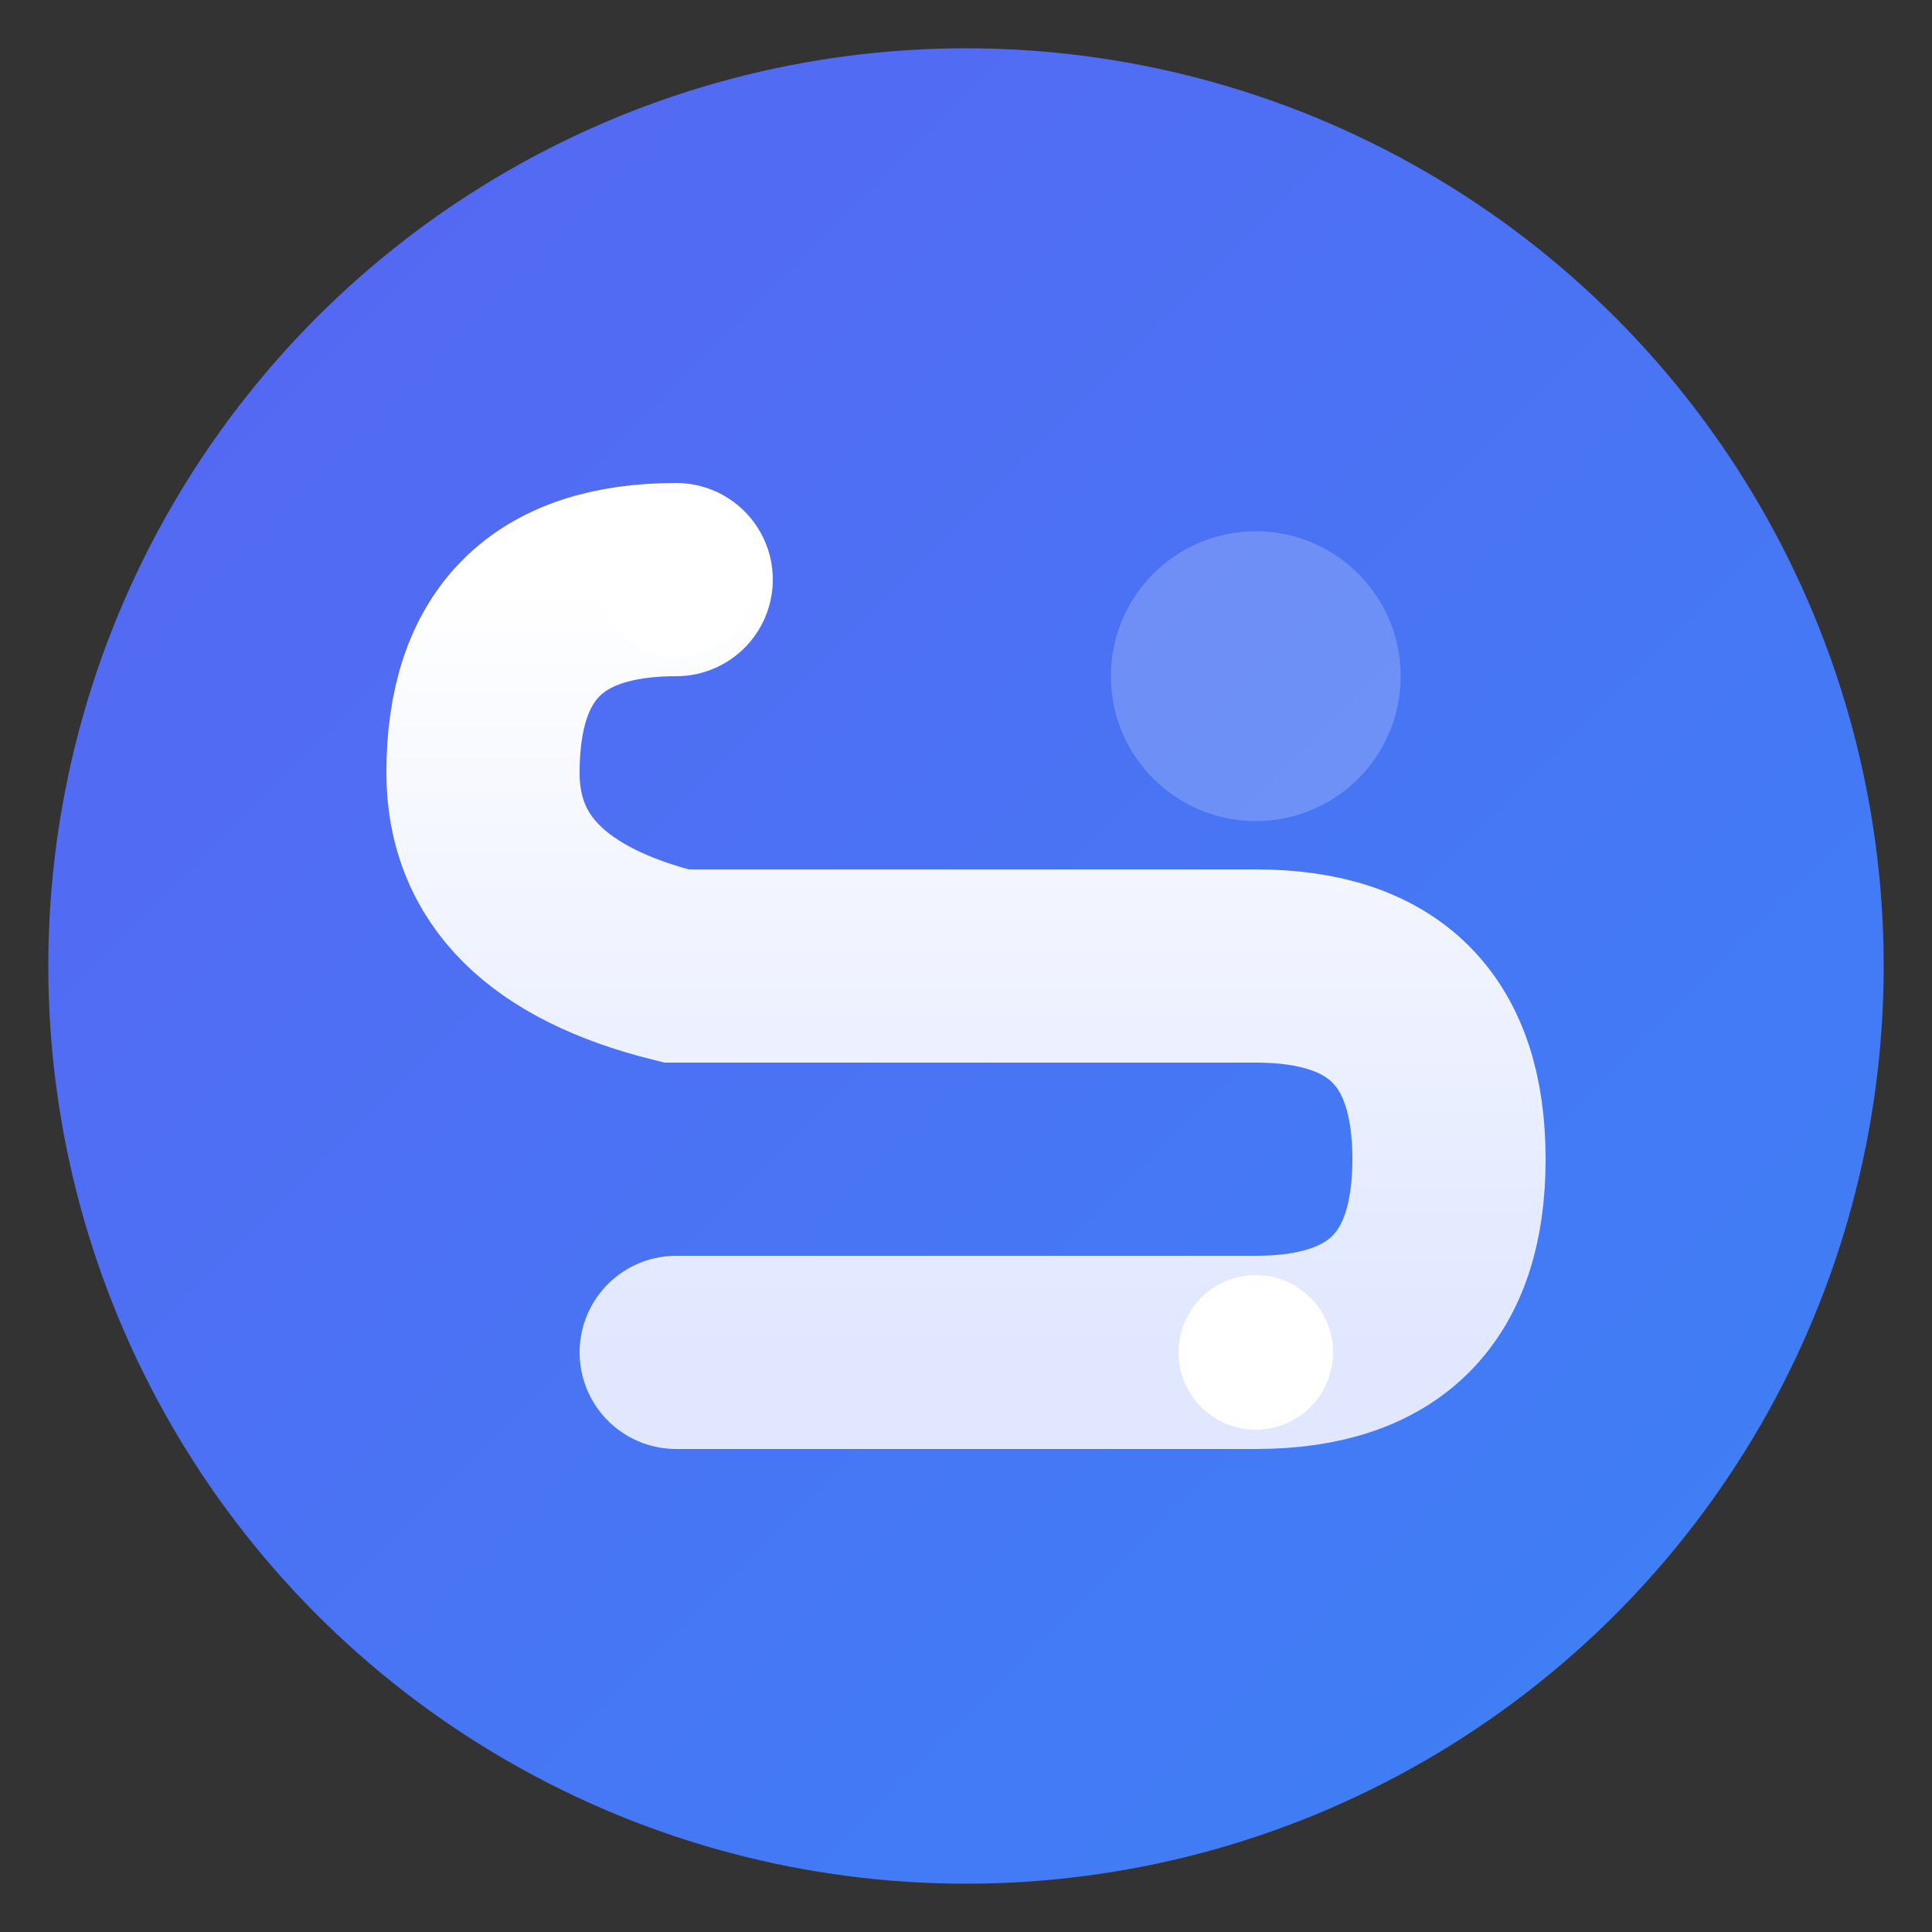
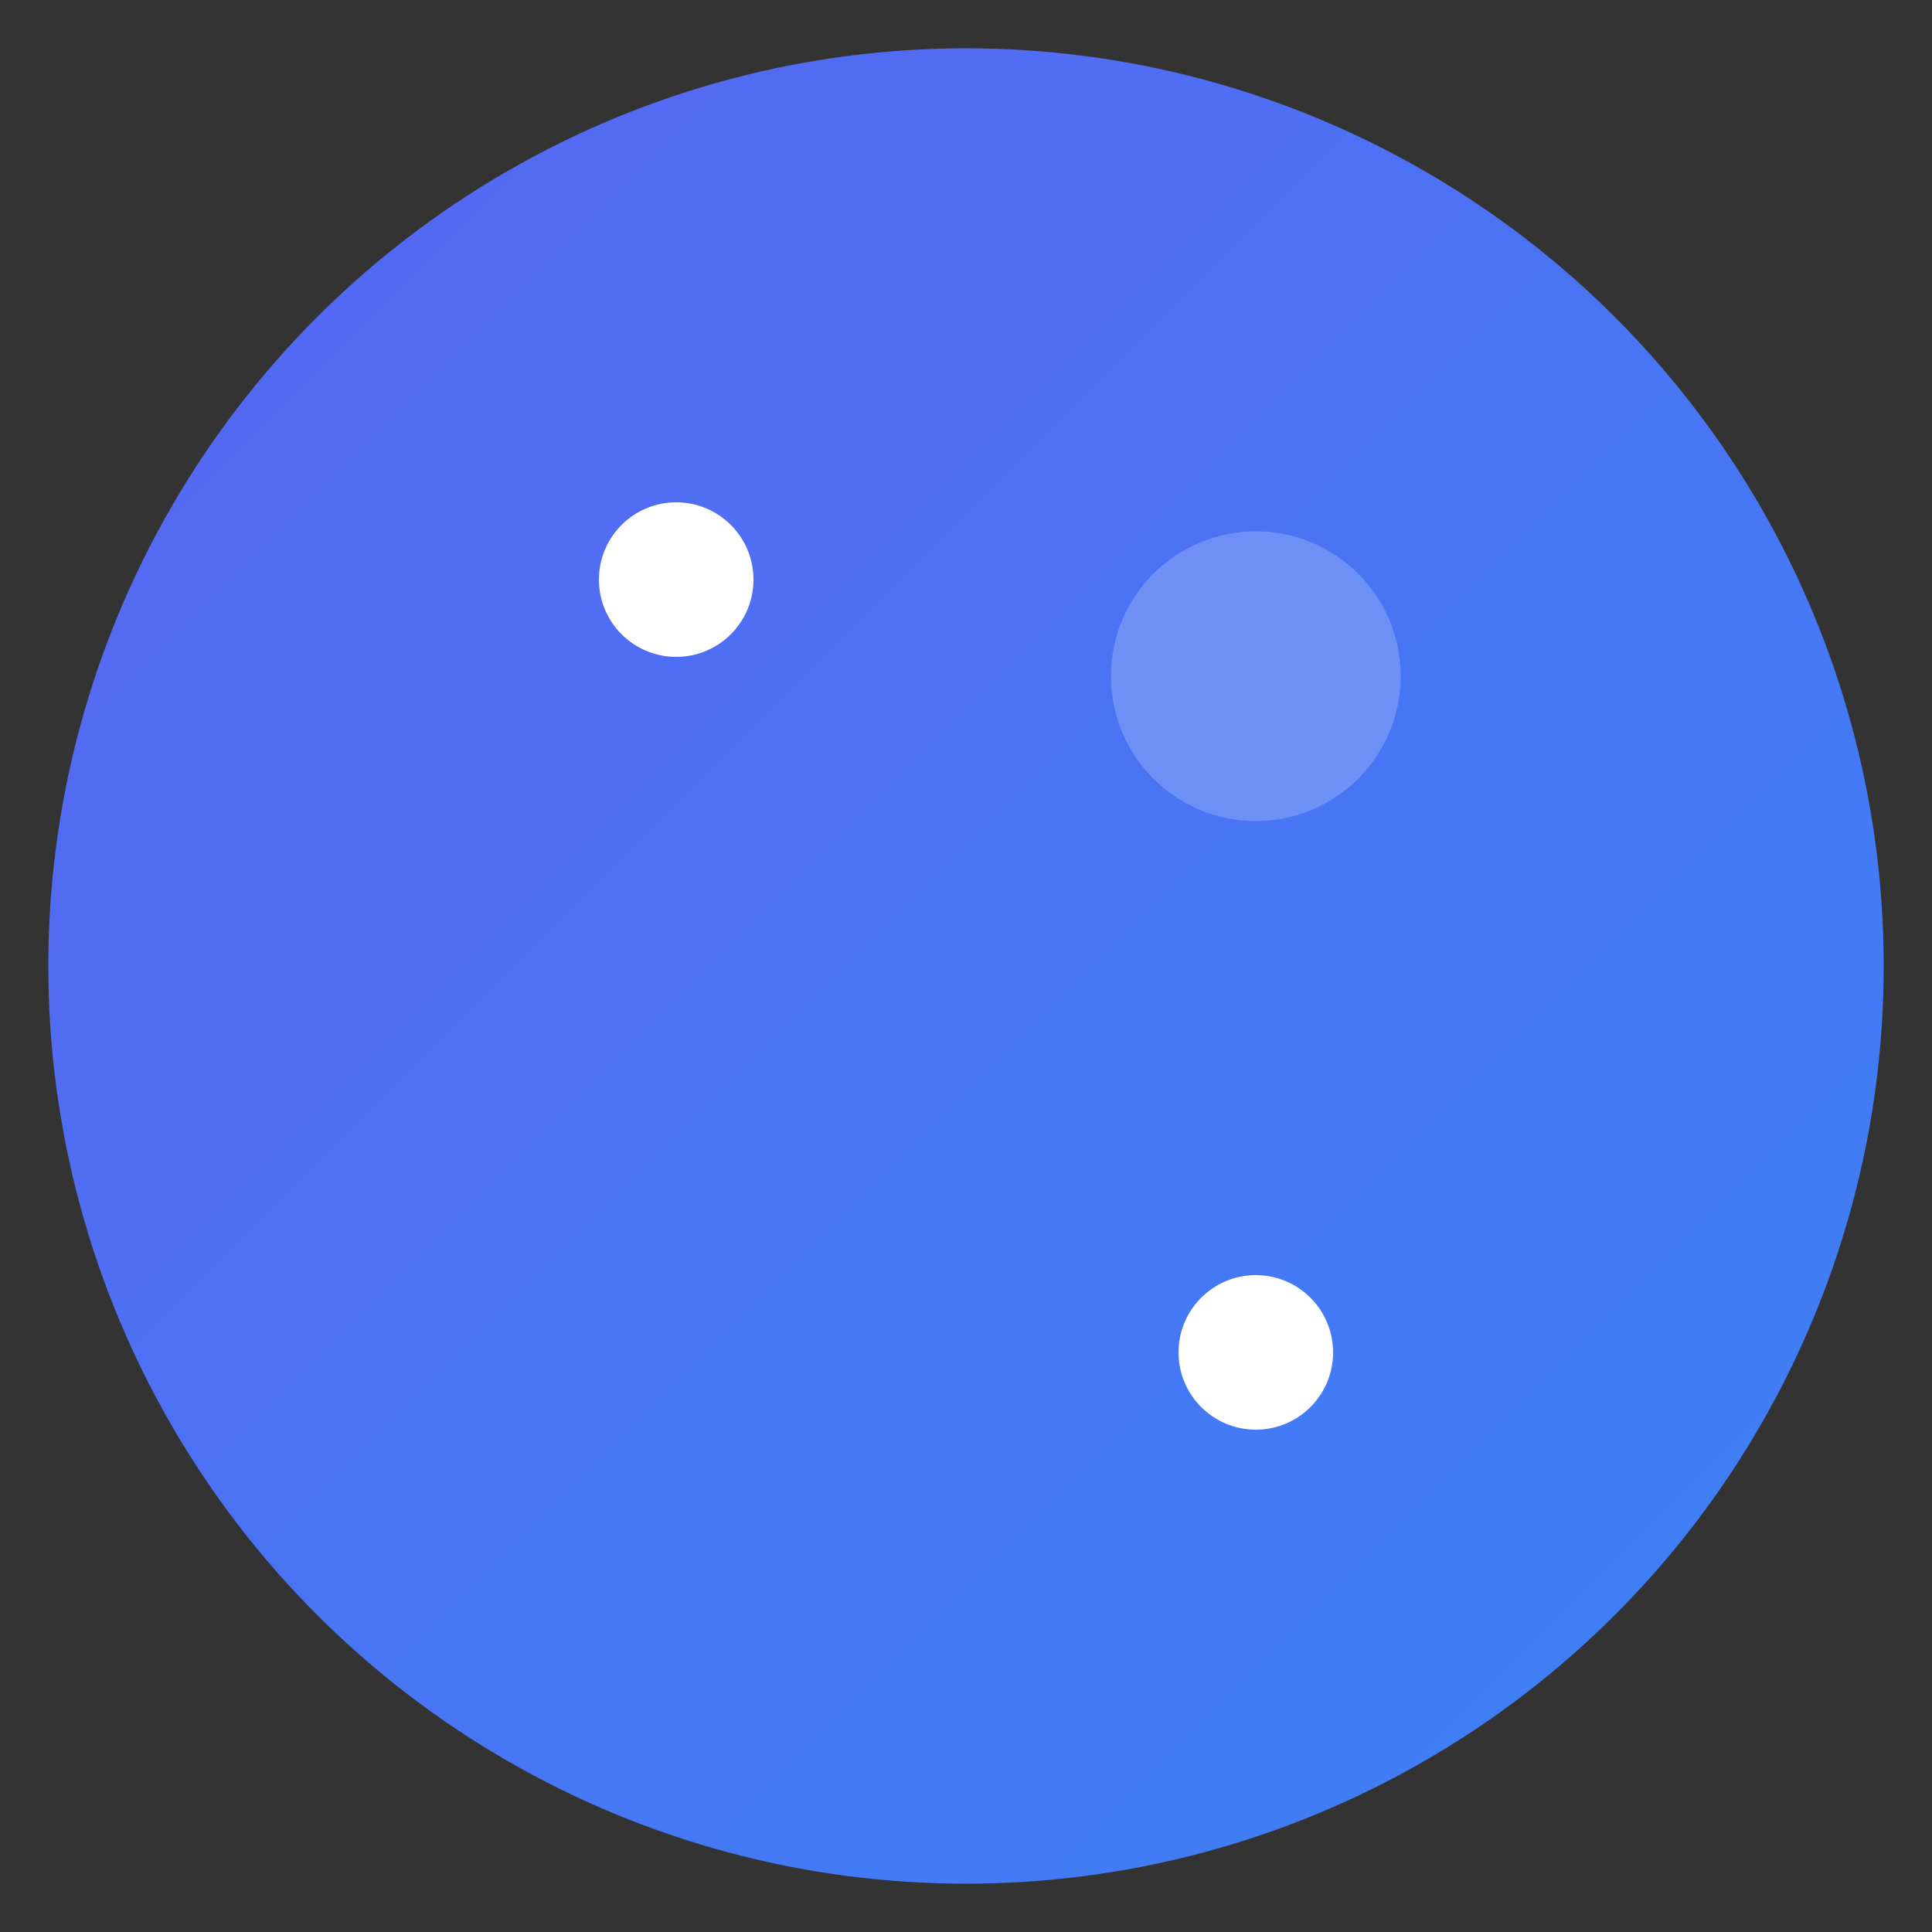
<svg xmlns="http://www.w3.org/2000/svg" width="200" height="200" viewBox="0 0 200 200" fill="none">
  <rect x="0" y="0" width="200" height="200" fill="#333333" stroke="none" />
  <defs>
    <linearGradient id="bgGradient" x1="0%" y1="0%" x2="100%" y2="100%">
      <stop offset="0%" style="stop-color:#5865F2;stop-opacity:1" />
      <stop offset="100%" style="stop-color:#3b82f6;stop-opacity:1" />
    </linearGradient>
    <linearGradient id="letterGradient" x1="0%" y1="0%" x2="0%" y2="100%">
      <stop offset="0%" style="stop-color:#ffffff;stop-opacity:1" />
      <stop offset="100%" style="stop-color:#e0e7ff;stop-opacity:1" />
    </linearGradient>
  </defs>
  <circle cx="100" cy="100" r="95" fill="url(#bgGradient)" />
-   <path d="M 70 60 Q 50 60 50 80 Q 50 95 70 100 L 130 100 Q 150 100 150 120 Q 150 140 130 140 L 70 140" stroke="url(#letterGradient)" stroke-width="20" stroke-linecap="round" fill="none" />
  <circle cx="70" cy="60" r="8" fill="#ffffff" />
  <circle cx="130" cy="140" r="8" fill="#ffffff" />
  <circle cx="130" cy="70" r="15" fill="#ffffff" opacity="0.2" />
</svg>